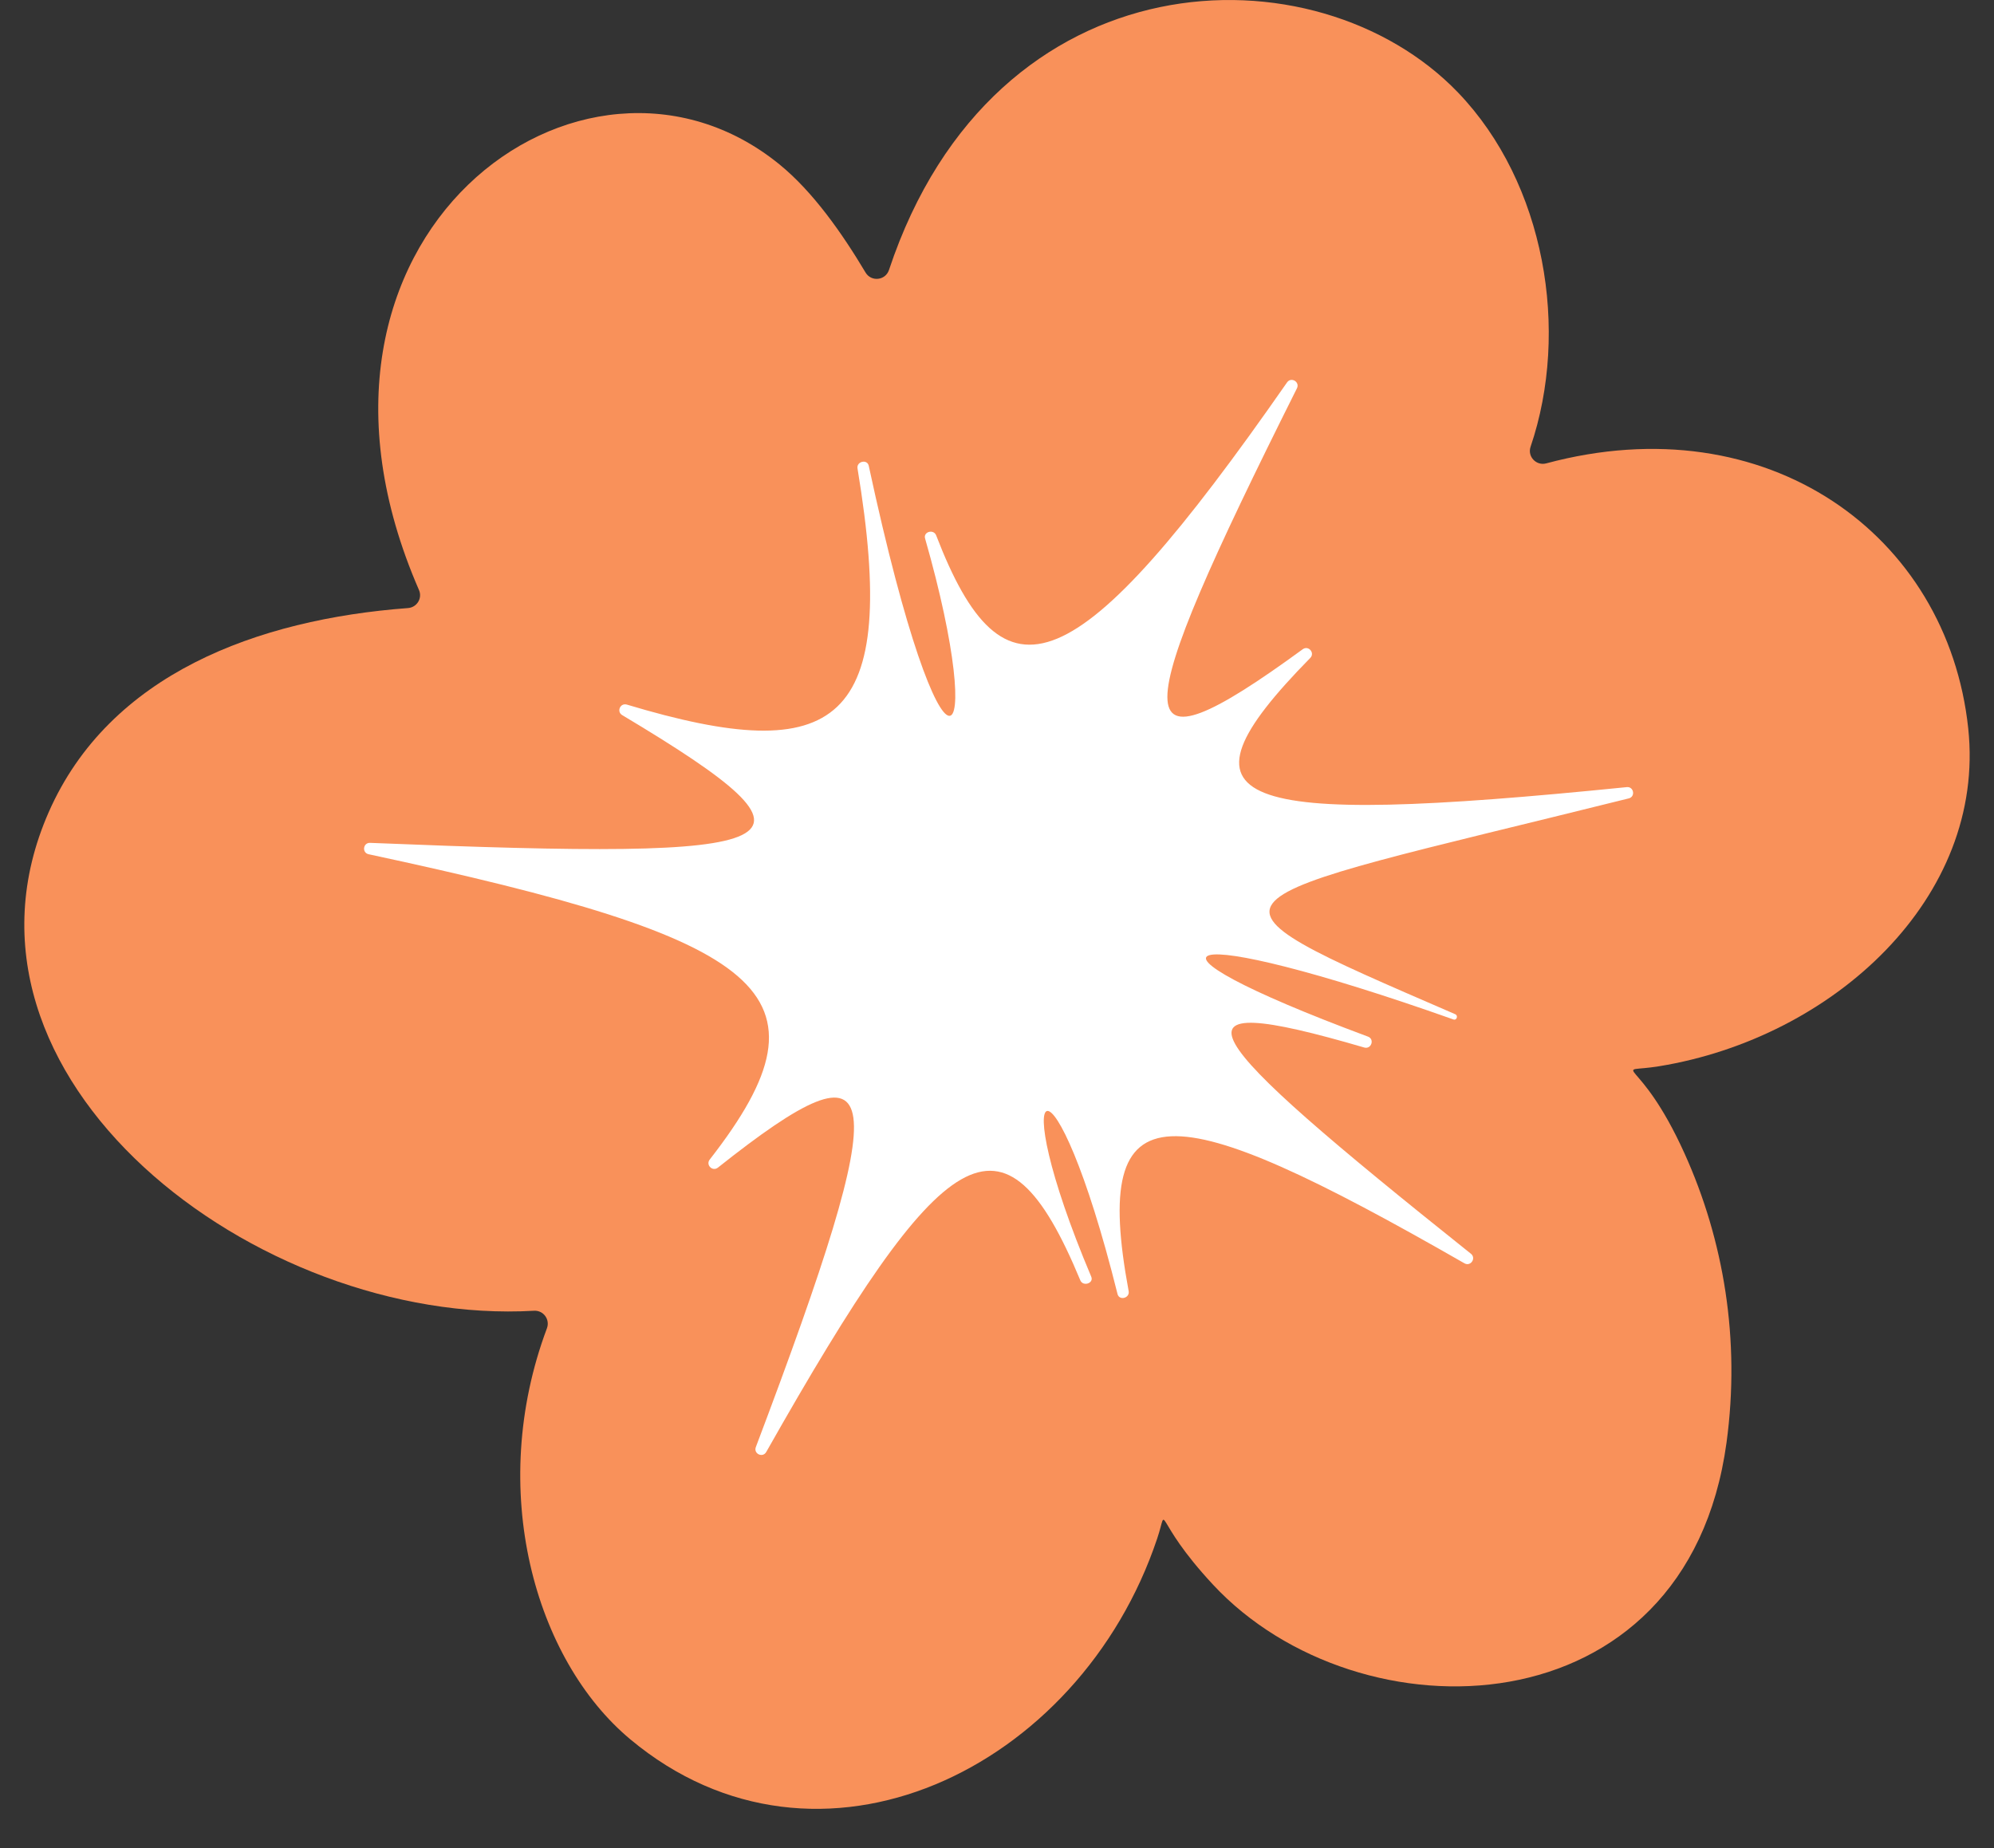
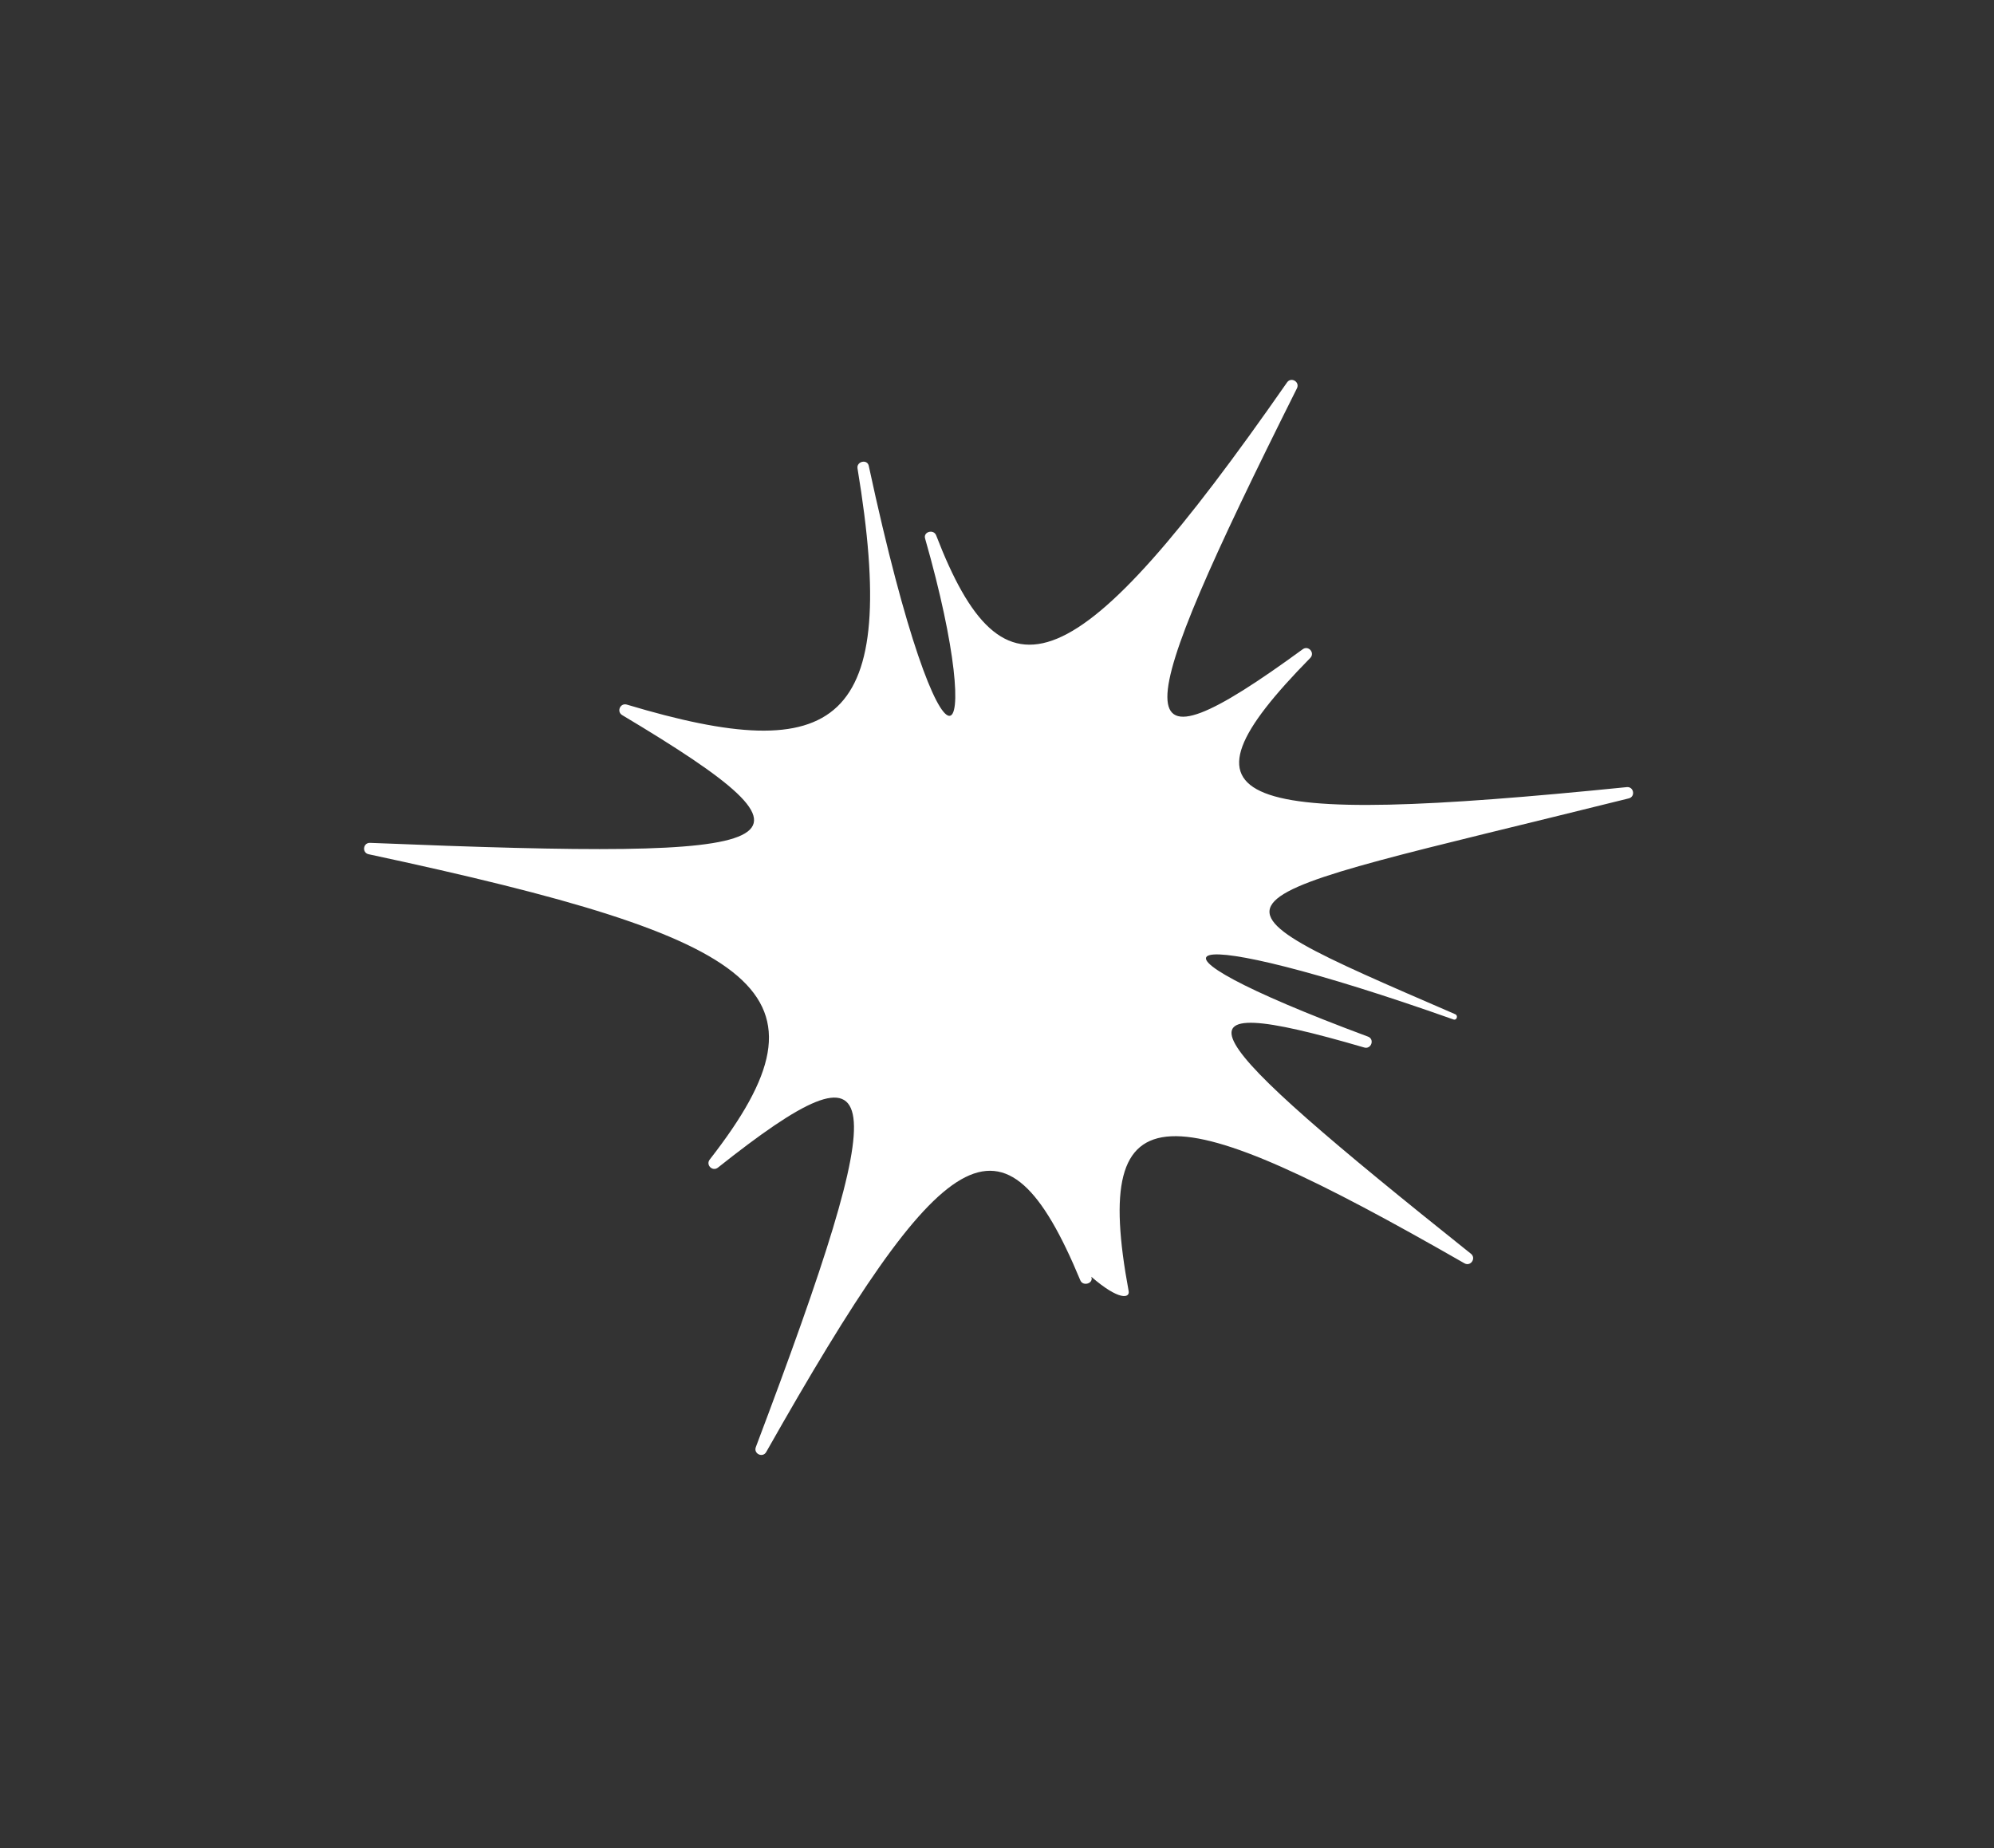
<svg xmlns="http://www.w3.org/2000/svg" width="41" height="38" viewBox="0 0 41 38" fill="none">
  <rect x="0" y="0" width="41" height="38" fill="#333333" stroke="none" />
-   <path d="M40.47 14.976C40.046 10.989 36.334 8.307 31.793 9.528C31.588 9.583 31.403 9.388 31.471 9.187C32.283 6.797 31.769 3.766 29.981 1.904C27.066 -1.132 20.446 -0.962 18.279 5.551C18.207 5.768 17.916 5.8 17.798 5.605C17.315 4.795 16.716 3.942 16.029 3.382C12.006 0.102 5.446 4.858 8.615 12.132C8.689 12.3 8.573 12.489 8.39 12.503C5.292 12.735 2.249 13.86 1.001 16.701C-1.396 22.158 5.281 27.278 10.981 26.952C11.174 26.941 11.313 27.131 11.246 27.312C10.004 30.628 10.996 34.126 12.961 35.765C16.82 38.984 22.199 36.401 23.794 31.635C24.04 30.9 23.668 31.215 24.942 32.584C27.938 35.804 34.684 35.656 35.5 29.665C35.789 27.546 35.442 25.499 34.638 23.72C33.692 21.626 33.092 22.091 34.115 21.924C37.694 21.34 40.841 18.462 40.47 14.976Z" fill="#F9915A" />
-   <path d="M33.449 16.185C25.268 17.01 23.954 16.57 26.941 13.529C27.043 13.425 26.904 13.264 26.786 13.35C23.048 16.079 23.143 15.028 26.667 7.985C26.733 7.853 26.548 7.743 26.464 7.863C22.102 14.126 20.632 14.598 19.249 11.008C19.197 10.874 18.982 10.933 19.021 11.071C20.324 15.623 19.405 16.743 17.863 9.578C17.832 9.434 17.608 9.487 17.632 9.632C18.507 14.923 17.222 15.789 12.889 14.488C12.754 14.448 12.673 14.632 12.793 14.704C17.333 17.418 16.538 17.695 7.61 17.331C7.464 17.325 7.438 17.535 7.58 17.565C15.76 19.318 17.283 20.392 14.593 23.843C14.507 23.953 14.65 24.096 14.761 24.009C18.28 21.215 18.412 22.159 15.541 29.756C15.49 29.893 15.683 29.983 15.755 29.856C19.4 23.416 20.637 22.532 22.213 26.326C22.269 26.461 22.495 26.387 22.438 26.252C20.615 21.939 21.668 21.357 22.978 26.607C23.014 26.751 23.234 26.692 23.207 26.548C22.421 22.311 24.026 22.486 30.111 25.976C30.238 26.049 30.359 25.872 30.245 25.78C24.477 21.175 23.819 20.302 28.051 21.539C28.196 21.581 28.27 21.367 28.128 21.315C22.877 19.363 24.109 18.916 29.887 20.963C29.953 20.986 29.987 20.883 29.923 20.855C24.148 18.353 24.599 18.63 33.489 16.417C33.632 16.383 33.595 16.17 33.449 16.185Z" fill="white" />
+   <path d="M33.449 16.185C25.268 17.01 23.954 16.57 26.941 13.529C27.043 13.425 26.904 13.264 26.786 13.35C23.048 16.079 23.143 15.028 26.667 7.985C26.733 7.853 26.548 7.743 26.464 7.863C22.102 14.126 20.632 14.598 19.249 11.008C19.197 10.874 18.982 10.933 19.021 11.071C20.324 15.623 19.405 16.743 17.863 9.578C17.832 9.434 17.608 9.487 17.632 9.632C18.507 14.923 17.222 15.789 12.889 14.488C12.754 14.448 12.673 14.632 12.793 14.704C17.333 17.418 16.538 17.695 7.61 17.331C7.464 17.325 7.438 17.535 7.58 17.565C15.76 19.318 17.283 20.392 14.593 23.843C14.507 23.953 14.65 24.096 14.761 24.009C18.28 21.215 18.412 22.159 15.541 29.756C15.49 29.893 15.683 29.983 15.755 29.856C19.4 23.416 20.637 22.532 22.213 26.326C22.269 26.461 22.495 26.387 22.438 26.252C23.014 26.751 23.234 26.692 23.207 26.548C22.421 22.311 24.026 22.486 30.111 25.976C30.238 26.049 30.359 25.872 30.245 25.78C24.477 21.175 23.819 20.302 28.051 21.539C28.196 21.581 28.27 21.367 28.128 21.315C22.877 19.363 24.109 18.916 29.887 20.963C29.953 20.986 29.987 20.883 29.923 20.855C24.148 18.353 24.599 18.63 33.489 16.417C33.632 16.383 33.595 16.17 33.449 16.185Z" fill="white" />
</svg>